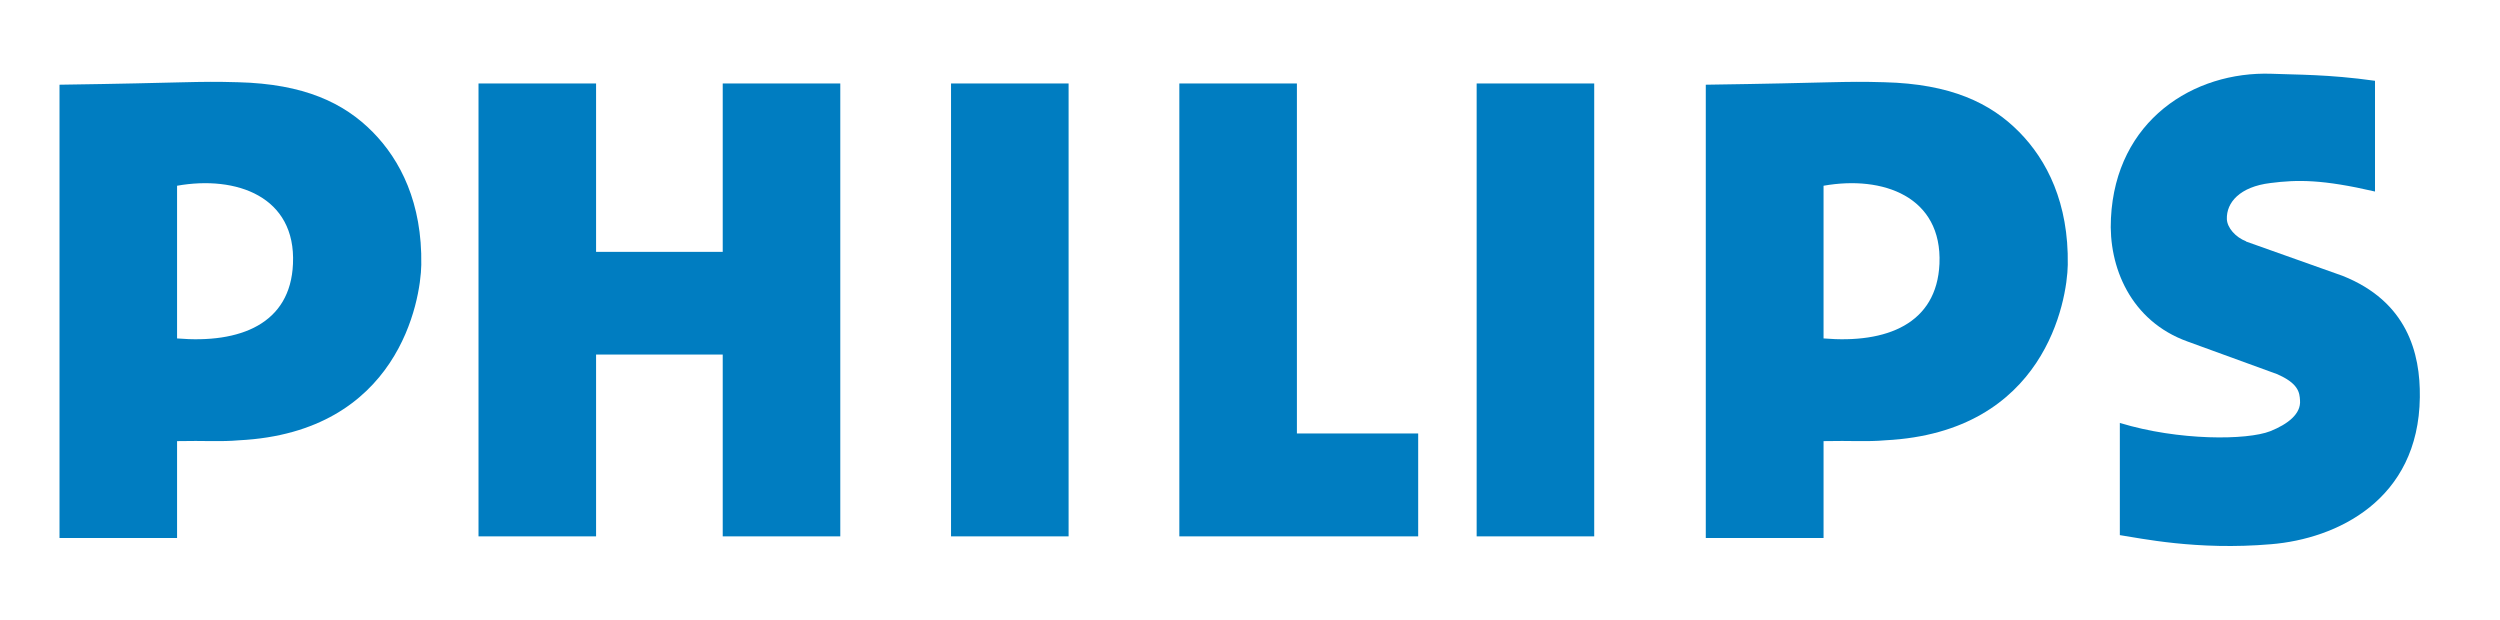
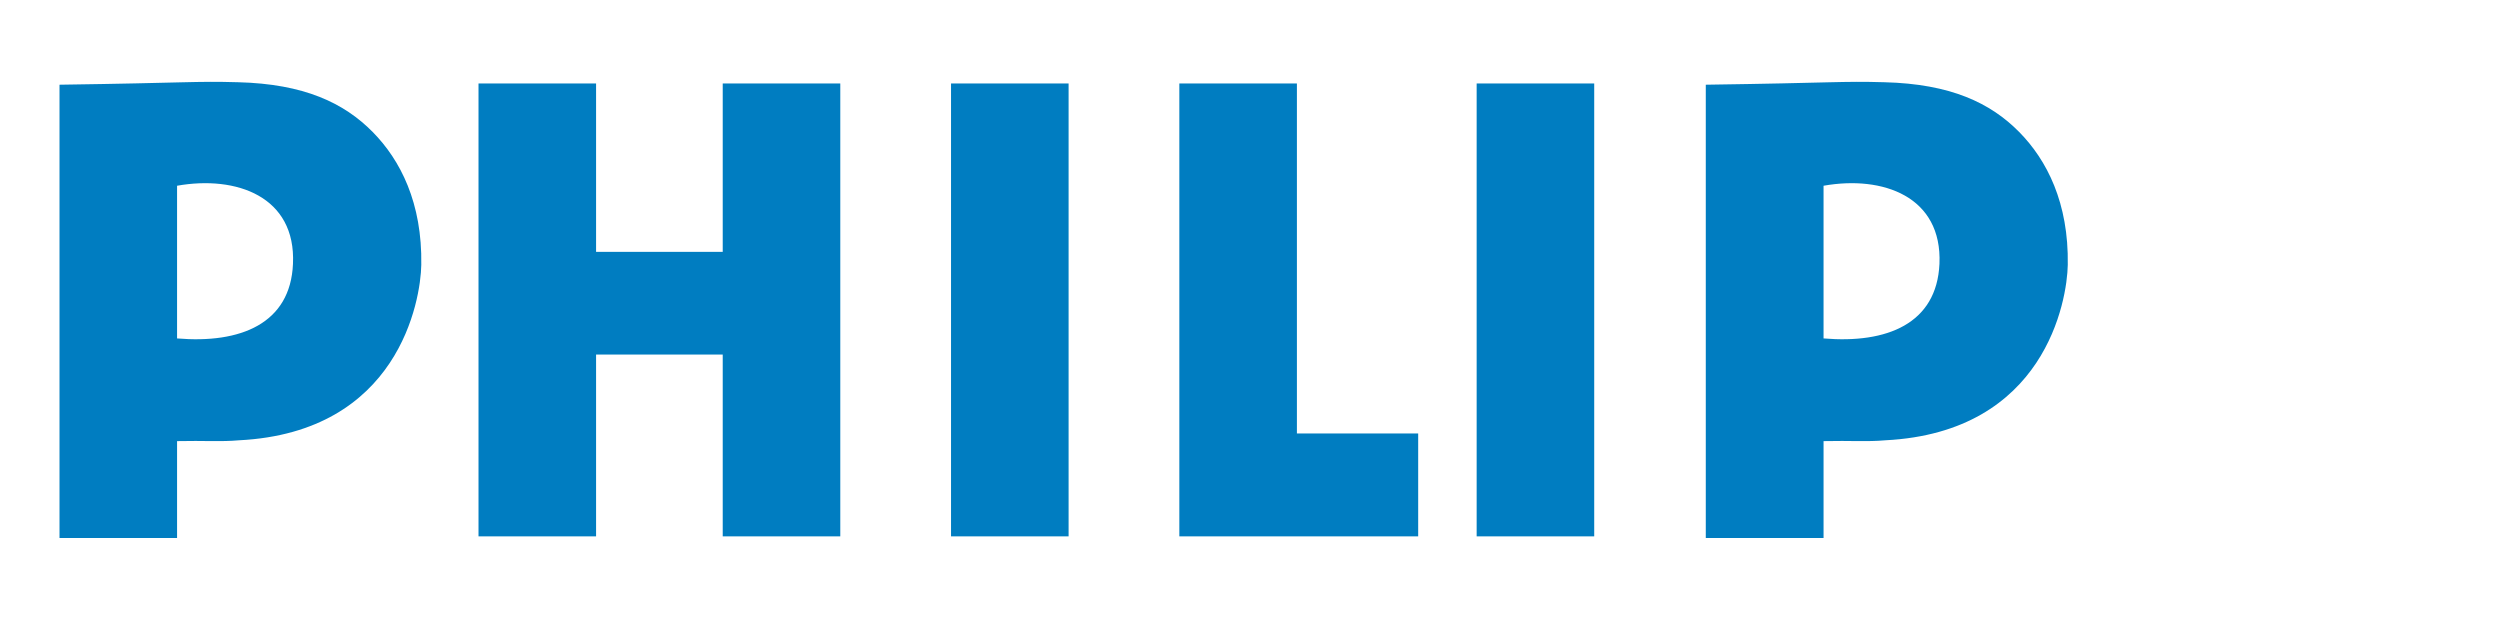
<svg xmlns="http://www.w3.org/2000/svg" xml:space="preserve" width="121px" height="30px" version="1.1" style="shape-rendering:geometricPrecision; text-rendering:geometricPrecision; image-rendering:optimizeQuality; fill-rule:evenodd; clip-rule:evenodd" viewBox="0 0 121 29.98">
  <defs>
    <style type="text/css">
   
    .fil0 {fill:#007DC1}
   
  </style>
  </defs>
  <g id="Слой_x0020_1">
    <g id="_2598168730000">
      <path class="fil0" d="M93.87 12.76c-0.13,2.9 -2.55,3.87 -5.61,3.61l0 0.81 0 -8.2c2.87,-0.51 5.75,0.52 5.61,3.78l0 0 0 0zm3.86 -6.38c-1.39,-1.41 -3.32,-2.33 -6.53,-2.41 -2.08,-0.06 -2.34,0.03 -8.64,0.12l0 21.94 5.7 0 0 -4.69c1.32,-0.03 2.09,0.04 2.99,-0.04 7.73,-0.39 8.8,-6.76 8.83,-8.49 0.05,-3 -1.01,-5.07 -2.35,-6.43l0 0 0 0z" />
-       <path class="fil0" d="M108.71 11.68l4.67 1.66c3.12,1.24 3.77,3.73 3.74,5.88 -0.06,4.98 -4.03,6.85 -7.2,7.11 -3.6,0.31 -6.37,-0.3 -7.32,-0.44l0 -5.43c2.85,0.87 6.16,0.84 7.28,0.4 0.85,-0.34 1.5,-0.84 1.44,-1.5 -0.02,-0.36 -0.07,-0.82 -1.13,-1.27l-4.31 -1.57c-2.76,-0.99 -3.84,-3.62 -3.71,-5.97 0.23,-4.73 4,-7.12 7.77,-6.99 1.17,0.05 2.73,0.02 5.01,0.34l0 5.36c-2.55,-0.59 -3.75,-0.58 -5.07,-0.41 -1.47,0.18 -2.13,0.94 -2.1,1.75 0.02,0.42 0.42,0.87 0.93,1.07l0 0.01 0 0z" />
      <polygon class="fil0" points="28.85,12.18 34.98,12.18 34.98,4.03 40.67,4.03 40.67,25.95 34.98,25.95 34.98,17.15 28.85,17.15 28.85,25.95 23.16,25.95 23.16,4.03 28.85,4.03 " />
      <polygon class="fil0" points="51.72,25.95 51.72,4.03 46.03,4.03 46.03,25.95 " />
      <polygon class="fil0" points="77.16,25.95 77.16,4.03 71.47,4.03 71.47,25.95 " />
      <polygon class="fil0" points="62.77,20.97 68.64,20.97 68.64,25.95 57.08,25.95 57.08,4.03 62.77,4.03 " />
      <path class="fil0" d="M14.18 12.76c-0.12,2.9 -2.55,3.87 -5.61,3.61l0 0.81 0 -8.2c2.87,-0.51 5.76,0.52 5.61,3.78l0 0 0 0zm3.86 -6.38c-1.39,-1.41 -3.32,-2.33 -6.52,-2.41 -2.09,-0.06 -2.35,0.03 -8.64,0.12l0 21.94 5.69 0 0 -4.69c1.32,-0.03 2.09,0.04 3,-0.04 7.72,-0.39 8.79,-6.76 8.82,-8.49 0.05,-3 -1.01,-5.07 -2.35,-6.43l0 0 0 0z" />
    </g>
  </g>
</svg>